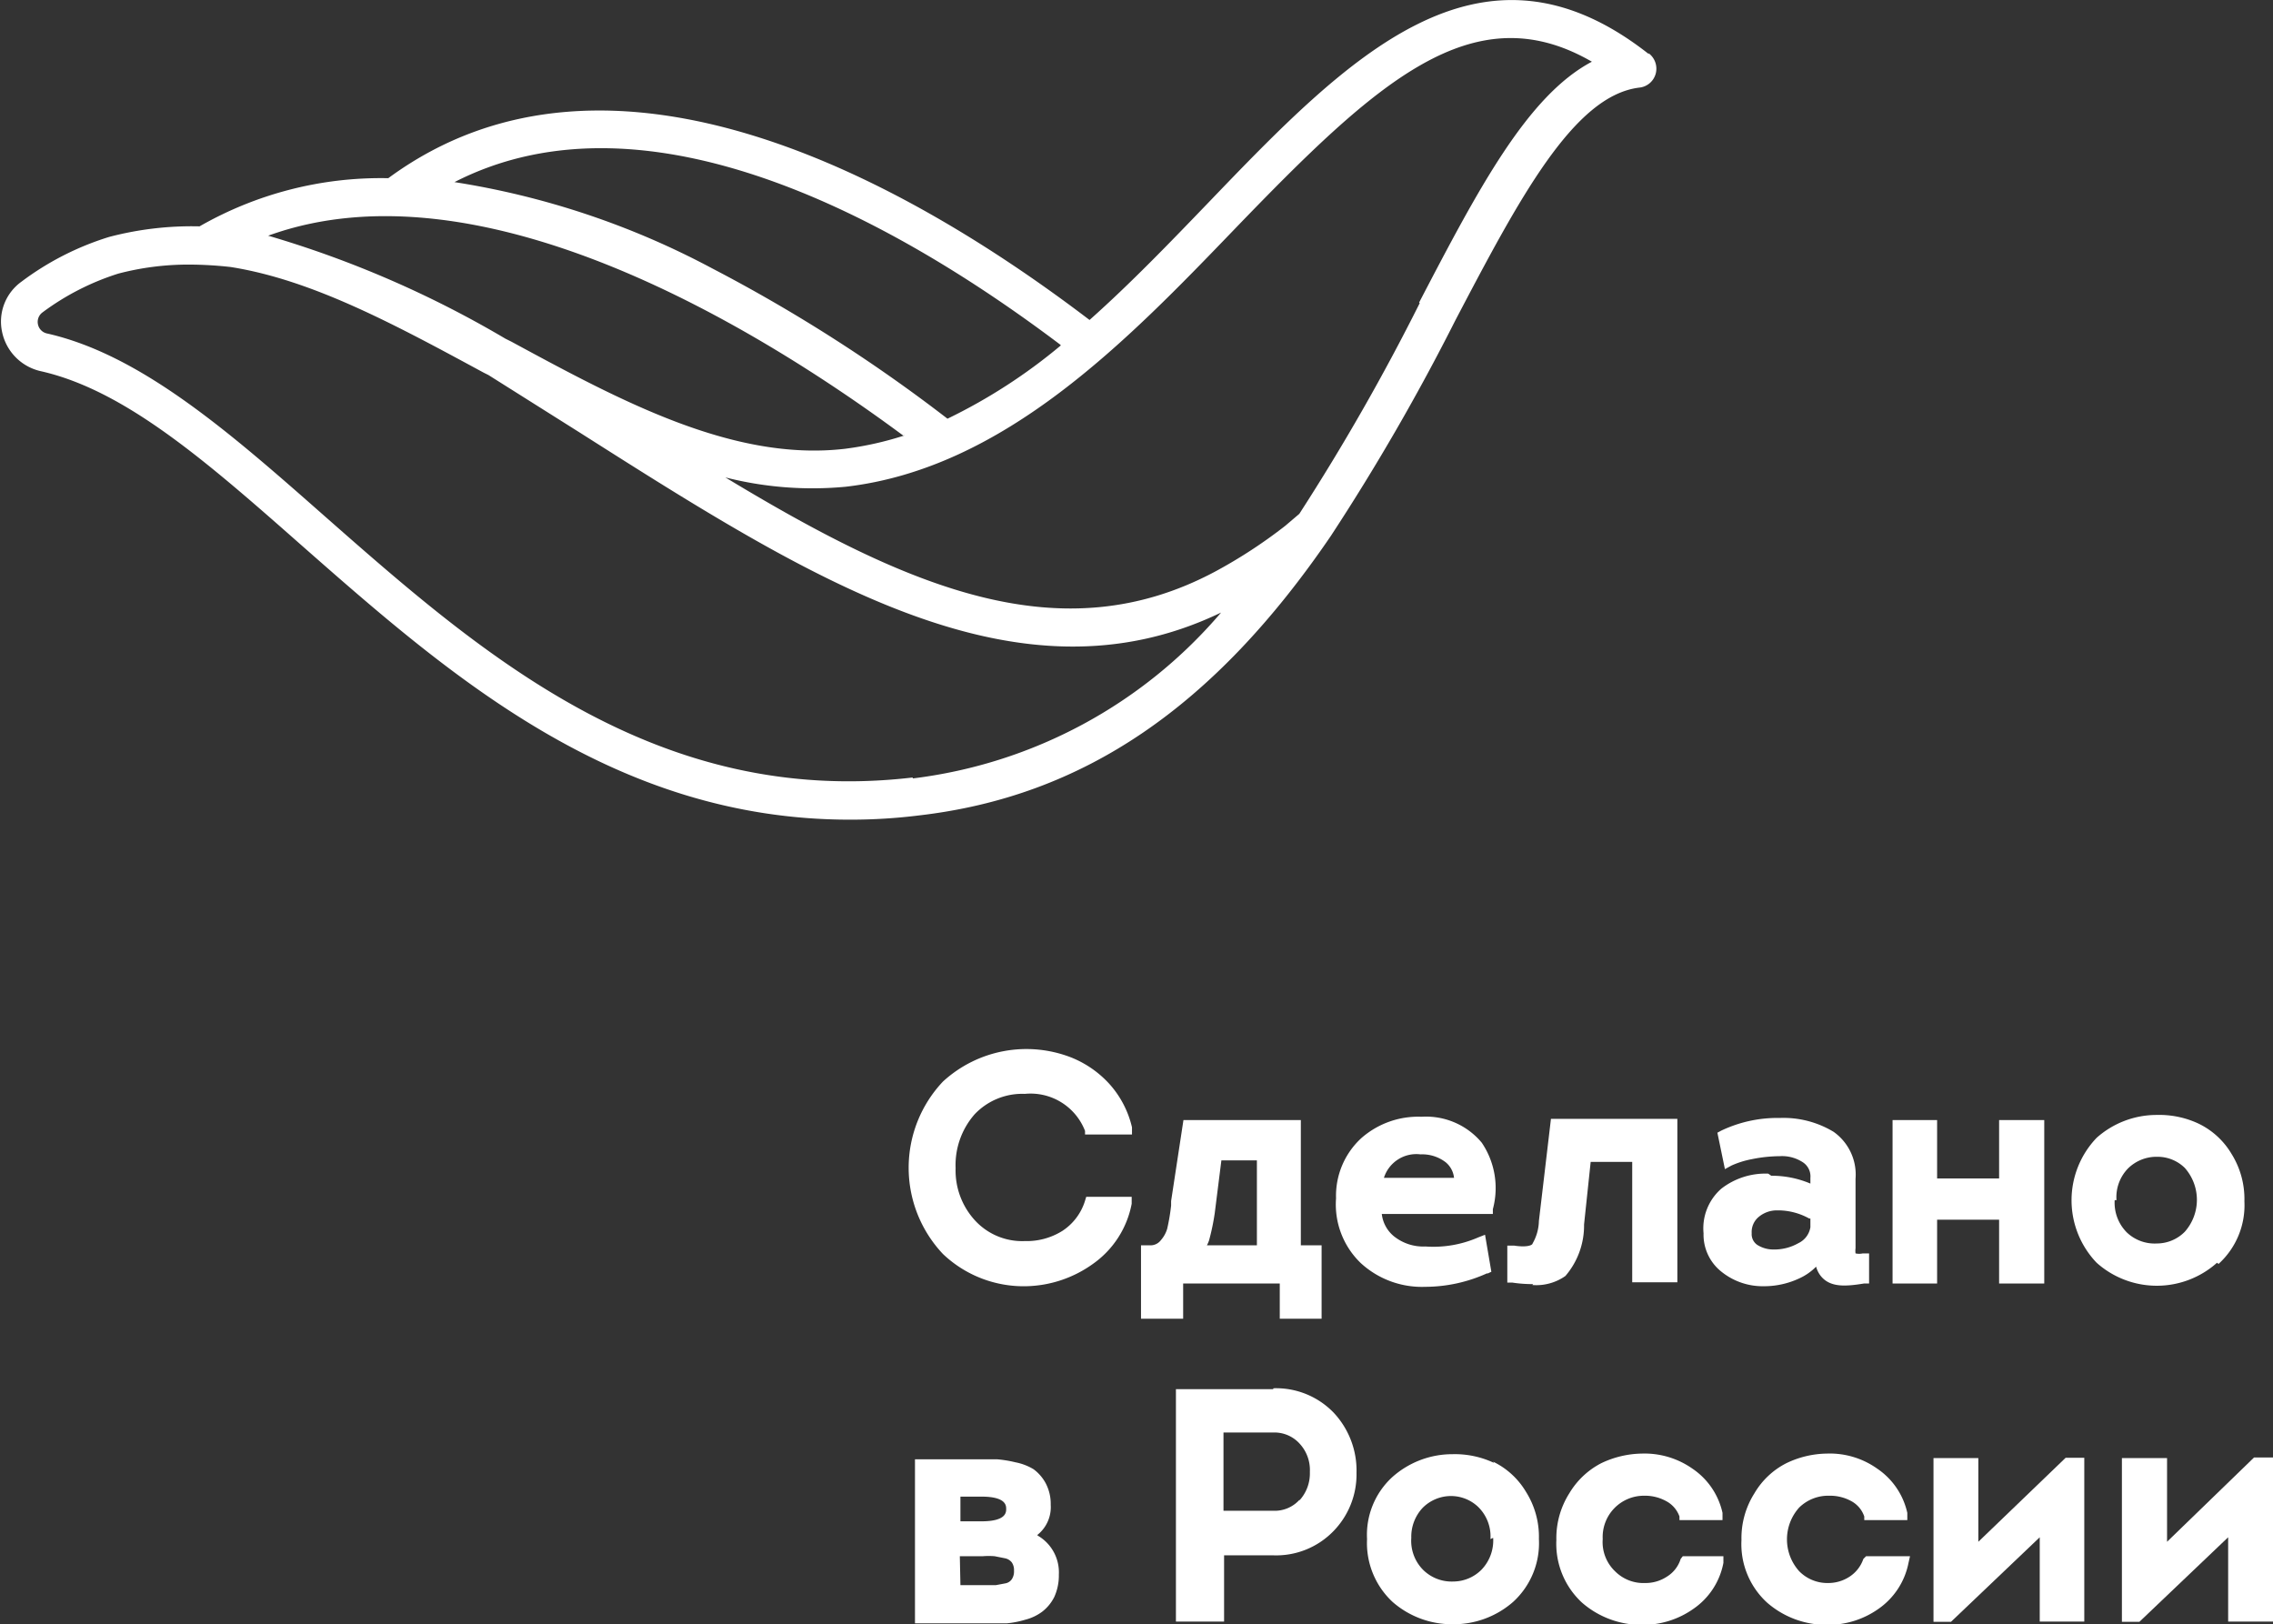
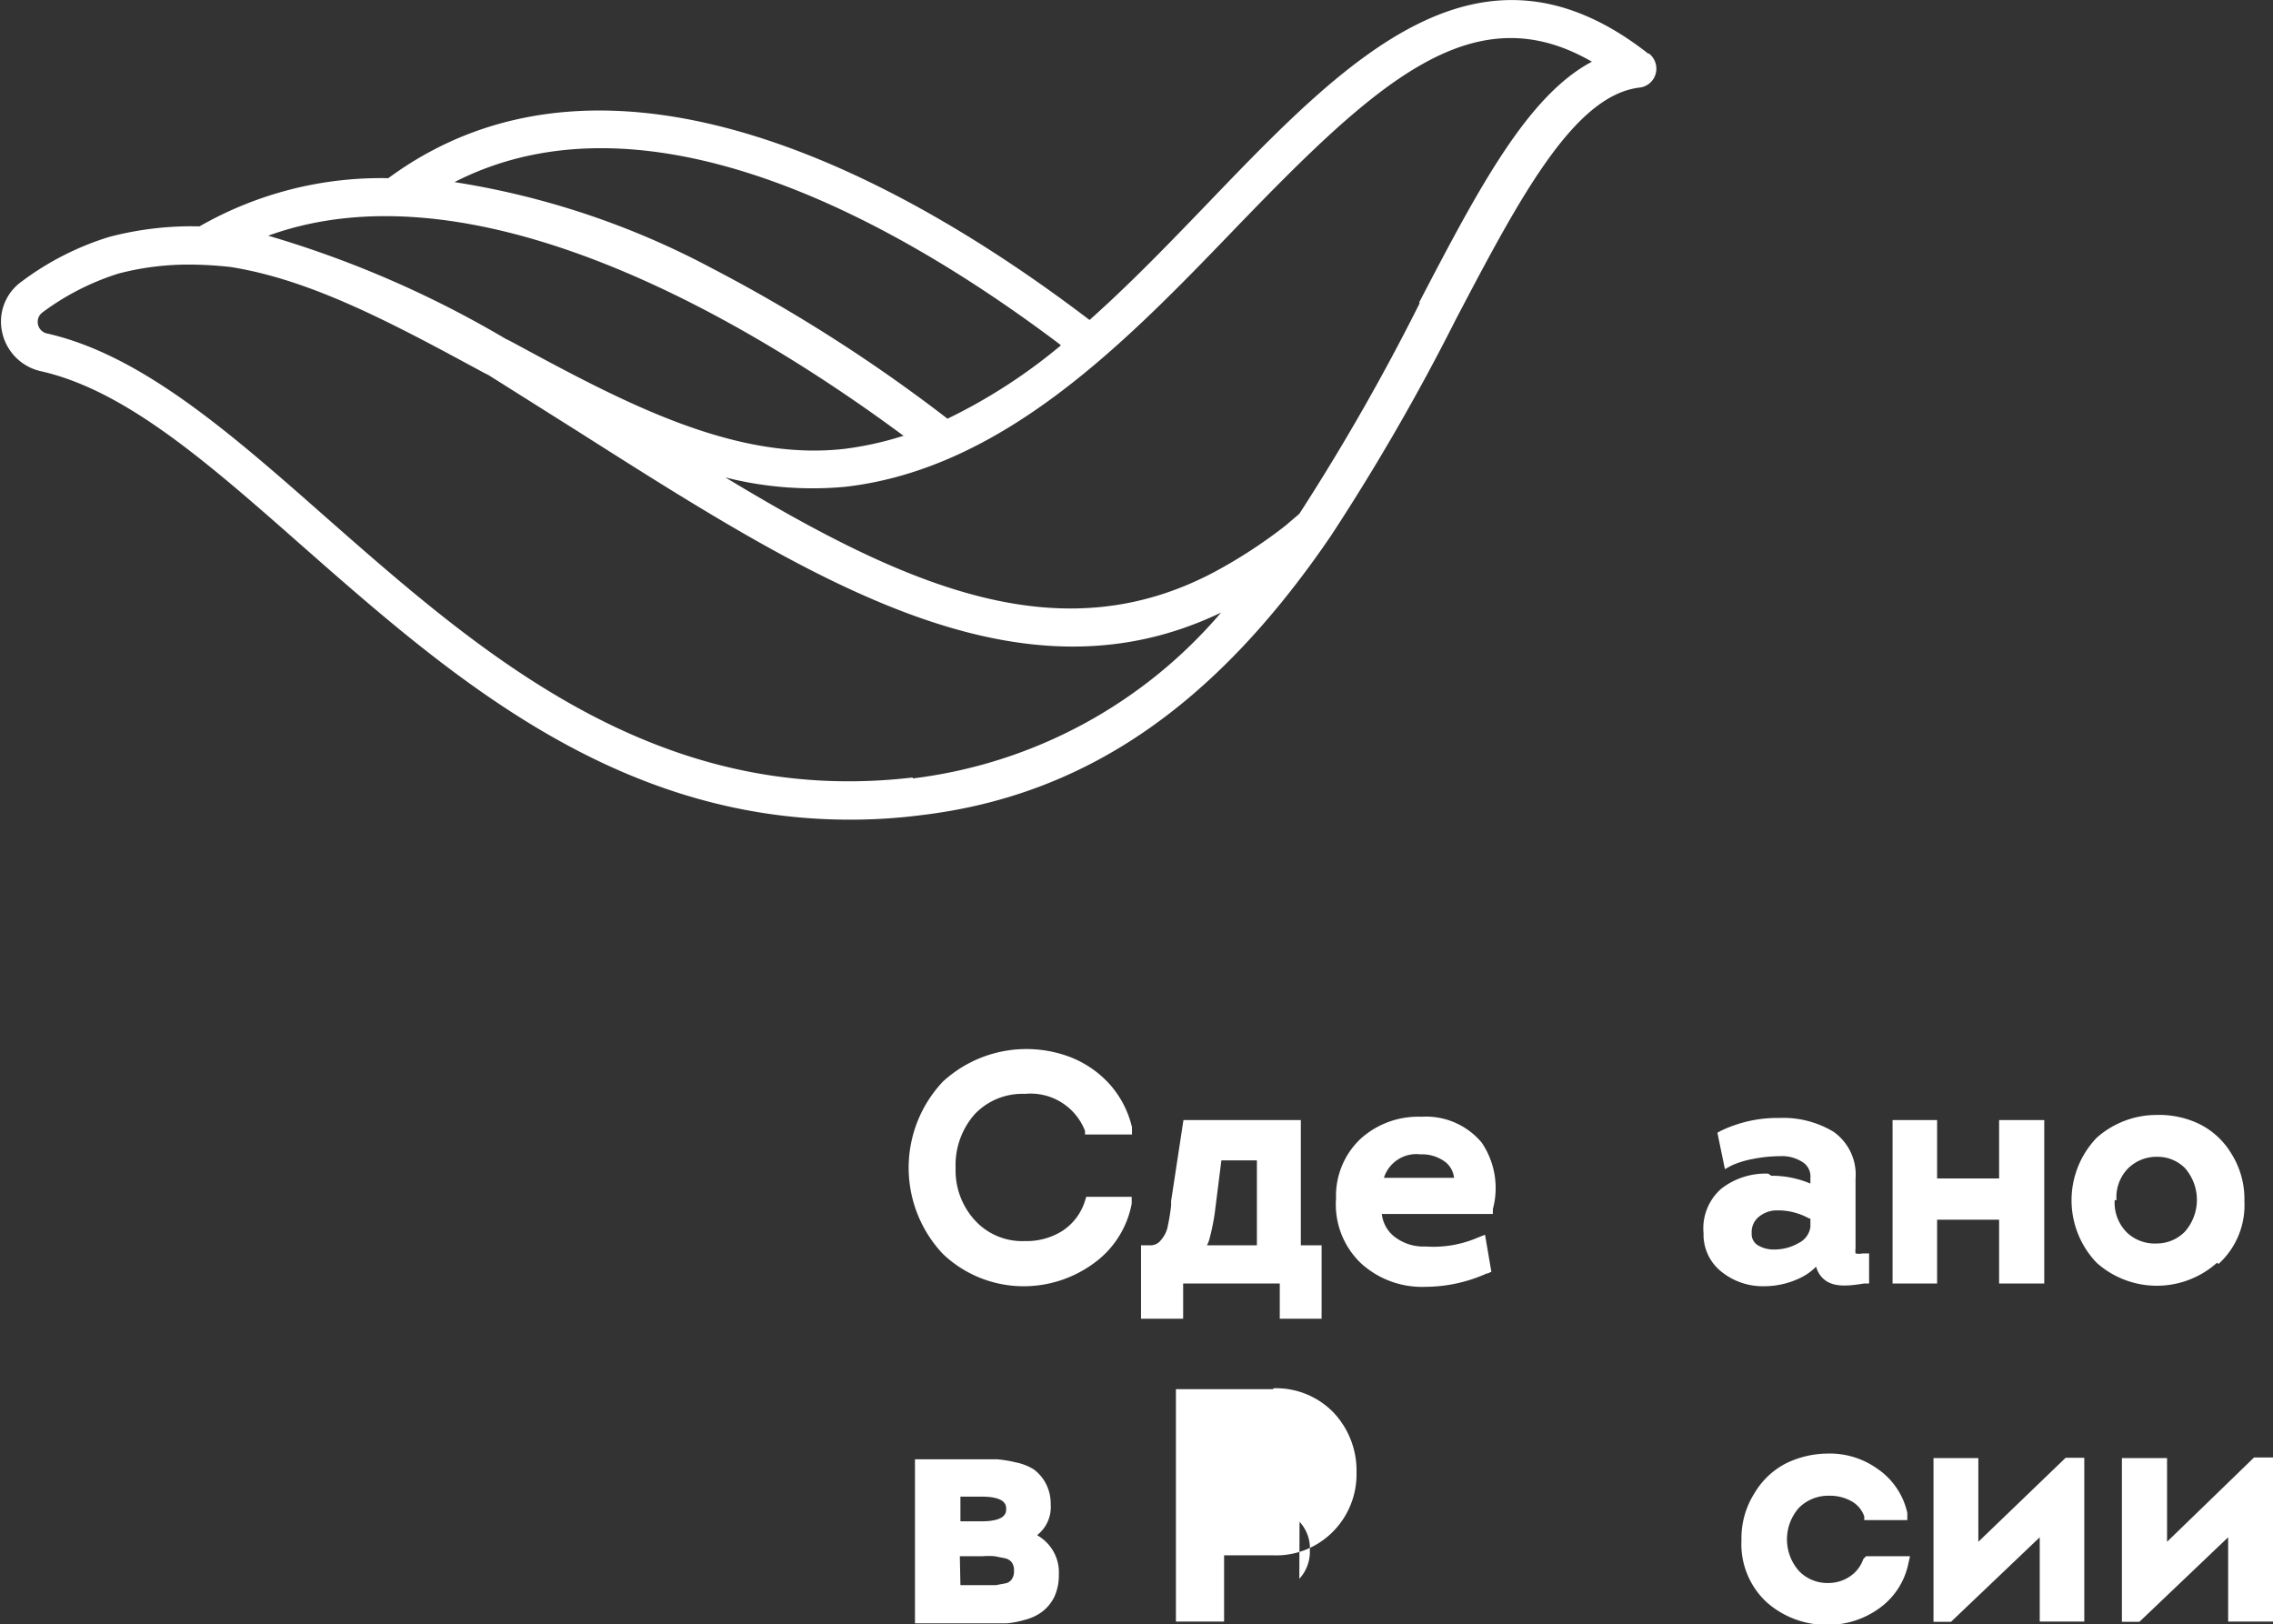
<svg xmlns="http://www.w3.org/2000/svg" viewBox="0 0 75.52 53.96">
  <rect x="0" y="0" width="75.52" height="53.96" fill="#333333" stroke="none" />
  <defs>
    <style>.cls-1{fill:#fff;}</style>
  </defs>
  <title>Ресурс 1</title>
  <g id="Слой_2" data-name="Слой 2">
    <g id="Слой_1-2" data-name="Слой 1">
      <path class="cls-1" d="M87.14,378.9a1.84,1.84,0,0,1-.75,1,2.23,2.23,0,0,1-1.25.34,2.13,2.13,0,0,1-1.66-.69,2.45,2.45,0,0,1-.64-1.73,2.56,2.56,0,0,1,.63-1.79,2.18,2.18,0,0,1,1.67-.68,1.94,1.94,0,0,1,2,1.23l0,.12H88.7l0-.24a3.26,3.26,0,0,0-.76-1.45,3.45,3.45,0,0,0-1.26-.87,4.1,4.1,0,0,0-4.26.8,4.17,4.17,0,0,0,0,5.73,3.89,3.89,0,0,0,2.77,1.07A3.94,3.94,0,0,0,87.4,381a3.16,3.16,0,0,0,1.29-2l0-.23H87.18Z" transform="translate(-51.09 -339.01)" />
      <path class="cls-1" d="M109.84,378a2.39,2.39,0,0,0-1.56.5,1.75,1.75,0,0,0-.59,1.48,1.57,1.57,0,0,0,.61,1.29,2.18,2.18,0,0,0,1.39.47,2.75,2.75,0,0,0,1.18-.26,1.87,1.87,0,0,0,.56-.39.85.85,0,0,0,.18.34c.31.35.8.32,1.41.22l.17,0,0-1-.21,0a.57.57,0,0,1-.24,0l0,0a.61.61,0,0,1,0-.17v-2.31a1.74,1.74,0,0,0-.73-1.56,3.22,3.22,0,0,0-1.78-.46,4.35,4.35,0,0,0-1.95.42l-.13.07.25,1.21.22-.12a3,3,0,0,1,.67-.21,4.73,4.73,0,0,1,.93-.1,1.26,1.26,0,0,1,.75.19.56.56,0,0,1,.27.53v.19a3.28,3.28,0,0,0-1.3-.26m1.3,1.42v.29a.71.71,0,0,1-.4.53,1.61,1.61,0,0,1-.82.21,1,1,0,0,1-.54-.15.43.43,0,0,1-.19-.39.65.65,0,0,1,.23-.54.94.94,0,0,1,.61-.22h.07a2.15,2.15,0,0,1,1,.27" transform="translate(-51.09 -339.01)" />
      <polygon class="cls-1" points="64.36 40.52 66.42 40.52 66.42 42.64 67.92 42.64 67.92 37.21 66.42 37.21 66.42 39.15 64.36 39.15 64.36 37.21 62.88 37.21 62.88 42.64 64.36 42.64 64.36 40.52" />
-       <path class="cls-1" d="M102,381.7a1.68,1.68,0,0,0,1.1-.3,2.57,2.57,0,0,0,.62-1.71l.22-2.08h1.38v4h1.5v-5.43h-4.2l-.4,3.39a1.57,1.57,0,0,1-.21.75c0,.05-.17.14-.62.07l-.22,0,0,1.23.17,0a4.47,4.47,0,0,0,.69.05" transform="translate(-51.09 -339.01)" />
      <path class="cls-1" d="M85.56,390a1.18,1.18,0,0,0,.44-1,1.47,1.47,0,0,0-.17-.72,1.4,1.4,0,0,0-.4-.46,1.83,1.83,0,0,0-.6-.23,4,4,0,0,0-.61-.1H81.49v5.45H83.9l.63,0a3.07,3.07,0,0,0,.62-.12,1.59,1.59,0,0,0,.57-.27,1.41,1.41,0,0,0,.4-.49,1.72,1.72,0,0,0,.15-.74,1.41,1.41,0,0,0-.71-1.3m-2.58.69h.76a2.42,2.42,0,0,1,.4,0l.35.07a.38.38,0,0,1,.22.14.45.45,0,0,1,.07.27.47.47,0,0,1-.07.28.33.33,0,0,1-.21.14l-.32.06H83Zm.7-1.16H83v-.82h.7c.82,0,.82.3.82.41s0,.41-.82.41" transform="translate(-51.09 -339.01)" />
-       <path class="cls-1" d="M106.93,390.8a1.06,1.06,0,0,1-.46.59,1.29,1.29,0,0,1-.72.21,1.33,1.33,0,0,1-1-.39,1.34,1.34,0,0,1-.41-1.07,1.37,1.37,0,0,1,1.38-1.44,1.46,1.46,0,0,1,.73.18.93.93,0,0,1,.44.51l0,.12h1.43l0-.24a2.39,2.39,0,0,0-1-1.47,2.77,2.77,0,0,0-1.68-.5,3.23,3.23,0,0,0-1.35.32,2.65,2.65,0,0,0-1.06,1,2.78,2.78,0,0,0-.43,1.55,2.66,2.66,0,0,0,.85,2.08,3,3,0,0,0,2,.74,2.9,2.9,0,0,0,1.7-.53,2.39,2.39,0,0,0,1-1.53l0-.22H107Z" transform="translate(-51.09 -339.01)" />
      <path class="cls-1" d="M124.8,381a2.63,2.63,0,0,0,.86-2.08,2.83,2.83,0,0,0-.43-1.58,2.57,2.57,0,0,0-1.09-1,3.07,3.07,0,0,0-1.39-.29,3,3,0,0,0-2,.76,3,3,0,0,0,0,4.15,3,3,0,0,0,4,0m-3.34-2.08a1.37,1.37,0,0,1,.38-1.05,1.35,1.35,0,0,1,.92-.39h.06a1.29,1.29,0,0,1,.91.37,1.6,1.6,0,0,1,0,2.12,1.31,1.31,0,0,1-.93.39,1.34,1.34,0,0,1-1-.37,1.4,1.4,0,0,1-.4-1.07" transform="translate(-51.09 -339.01)" />
      <polygon class="cls-1" points="65.73 51.22 65.73 48.44 64.24 48.44 64.24 53.88 64.82 53.88 67.77 51.07 67.77 53.87 69.25 53.87 69.25 48.43 68.63 48.43 65.73 51.22" />
      <polygon class="cls-1" points="74.89 48.42 72 51.22 72 48.44 70.5 48.44 70.5 53.88 71.08 53.88 74.03 51.07 74.03 53.87 75.52 53.87 75.52 48.42 74.89 48.42" />
      <path class="cls-1" d="M113,390.8a1.15,1.15,0,0,1-.46.59,1.29,1.29,0,0,1-.72.21,1.31,1.31,0,0,1-.95-.39,1.58,1.58,0,0,1,0-2.12,1.38,1.38,0,0,1,1-.39,1.46,1.46,0,0,1,.73.18.91.91,0,0,1,.43.51l0,.12h1.43l0-.24a2.4,2.4,0,0,0-1-1.47,2.72,2.72,0,0,0-1.67-.5,3.19,3.19,0,0,0-1.35.32,2.59,2.59,0,0,0-1.06,1,2.78,2.78,0,0,0-.43,1.55,2.63,2.63,0,0,0,.85,2.08,3,3,0,0,0,2,.74,2.9,2.9,0,0,0,1.7-.53,2.43,2.43,0,0,0,1-1.53l.05-.22h-1.46Z" transform="translate(-51.09 -339.01)" />
      <path class="cls-1" d="M90.4,381.65h3.21v1.17H95l0-2.44h-.69v-4.16H90.41L90,378.91s0,.09,0,.15a6.81,6.81,0,0,1-.13.77,1,1,0,0,1-.21.38.43.43,0,0,1-.38.17H89l0,2.44h1.4Zm2.45-4.09v2.82H91.19a1.11,1.11,0,0,0,.07-.16,7.49,7.49,0,0,0,.19-.91l.22-1.75Z" transform="translate(-51.09 -339.01)" />
-       <path class="cls-1" d="M93.39,385.16H90.16v7.72h1.6v-2.2h1.63a2.65,2.65,0,0,0,2-.8,2.7,2.7,0,0,0,.77-1.94,2.81,2.81,0,0,0-.76-2,2.66,2.66,0,0,0-2-.81m.87,3.7a1.11,1.11,0,0,1-.87.37H91.74V386.6h1.65a1.13,1.13,0,0,1,.88.37,1.29,1.29,0,0,1,.34.94,1.33,1.33,0,0,1-.35.95" transform="translate(-51.09 -339.01)" />
+       <path class="cls-1" d="M93.39,385.16H90.16v7.72h1.6v-2.2h1.63a2.65,2.65,0,0,0,2-.8,2.7,2.7,0,0,0,.77-1.94,2.81,2.81,0,0,0-.76-2,2.66,2.66,0,0,0-2-.81m.87,3.7a1.11,1.11,0,0,1-.87.37H91.74h1.65a1.13,1.13,0,0,1,.88.37,1.29,1.29,0,0,1,.34.94,1.33,1.33,0,0,1-.35.95" transform="translate(-51.09 -339.01)" />
      <path class="cls-1" d="M100.51,381.32l.13-.06-.21-1.23-.23.09a3.72,3.72,0,0,1-1.75.3,1.56,1.56,0,0,1-1.06-.35,1.12,1.12,0,0,1-.39-.73h3.69l0-.16a2.69,2.69,0,0,0-.37-2.21,2.41,2.41,0,0,0-2-.86,2.86,2.86,0,0,0-2,.71,2.6,2.6,0,0,0-.84,2,2.7,2.7,0,0,0,.82,2.15,3,3,0,0,0,2.14.79,5,5,0,0,0,2.06-.45m-2.22-3.95a1.28,1.28,0,0,1,.84.26.77.77,0,0,1,.28.52H97.07a1.13,1.13,0,0,1,1.22-.78" transform="translate(-51.09 -339.01)" />
-       <path class="cls-1" d="M100.73,387.61a3.05,3.05,0,0,0-1.38-.29,3,3,0,0,0-2,.76,2.6,2.6,0,0,0-.84,2.06,2.67,2.67,0,0,0,.85,2.09,3,3,0,0,0,2,.74,3,3,0,0,0,2-.74,2.64,2.64,0,0,0,.86-2.09,2.8,2.8,0,0,0-.43-1.57,2.57,2.57,0,0,0-1.09-1m0,2.53a1.4,1.4,0,0,1-.39,1.06,1.33,1.33,0,0,1-.93.39,1.35,1.35,0,0,1-1-.38,1.37,1.37,0,0,1-.4-1.07,1.4,1.4,0,0,1,.38-1,1.33,1.33,0,0,1,.93-.39h0a1.31,1.31,0,0,1,.91.36,1.37,1.37,0,0,1,.41,1.07" transform="translate(-51.09 -339.01)" />
      <path class="cls-1" d="M105.85,340.79c-5.6-4.39-10,.15-14.61,4.95-1.29,1.34-2.59,2.69-3.95,3.9-5.92-4.51-15.87-10.18-23.3-4.71a12.12,12.12,0,0,0-6.27,1.6,10.8,10.8,0,0,0-3,.35,9.51,9.51,0,0,0-2.92,1.49,1.63,1.63,0,0,0-.64,1.67,1.69,1.69,0,0,0,1.28,1.3c2.8.63,5.51,3,8.65,5.77,4.89,4.3,10.37,9.13,18.23,9.13a18.3,18.3,0,0,0,2.3-.14c5.45-.63,9.8-3.58,13.69-9.29a73.14,73.14,0,0,0,4.14-7.17c2.1-4,3.92-7.46,6.11-7.72a.63.63,0,0,0,.54-.46.64.64,0,0,0-.22-.67m-19.55,9.7a18.24,18.24,0,0,1-3.76,2.43,52.49,52.49,0,0,0-7.83-5,27,27,0,0,0-8.55-2.86c6.52-3.34,14.87,1.43,20.14,5.41m-5.17,3a10.86,10.86,0,0,1-2,.45c-3.71.43-7.46-1.6-11.08-3.56l-.2-.1A34.66,34.66,0,0,0,60,346.84c7.11-2.58,16.36,3.13,21.1,6.64m.31,11.36c-8.54,1-14.38-4.15-19.53-8.68-3.13-2.76-6.09-5.36-9.22-6.07a.39.39,0,0,1-.31-.31.39.39,0,0,1,.15-.39,8.49,8.49,0,0,1,2.52-1.29,9.16,9.16,0,0,1,2.37-.3,12.7,12.7,0,0,1,1.36.08c2.73.43,5.49,1.93,8.41,3.51l.16.08,3,1.89c7.73,4.91,14.56,9.26,21.34,6a16,16,0,0,1-10.24,5.51m16.84-15.79a73.81,73.81,0,0,1-4,7l-.47.4A16.51,16.51,0,0,1,91.46,358c-5.1,2.72-10.15.57-16.27-3.13a11.73,11.73,0,0,0,4,.31c5.26-.61,9.34-4.84,12.94-8.58,4.68-4.85,7.89-7.83,11.85-5.54-2.14,1.13-3.77,4.22-5.74,8" transform="translate(-51.09 -339.01)" />
    </g>
  </g>
</svg>